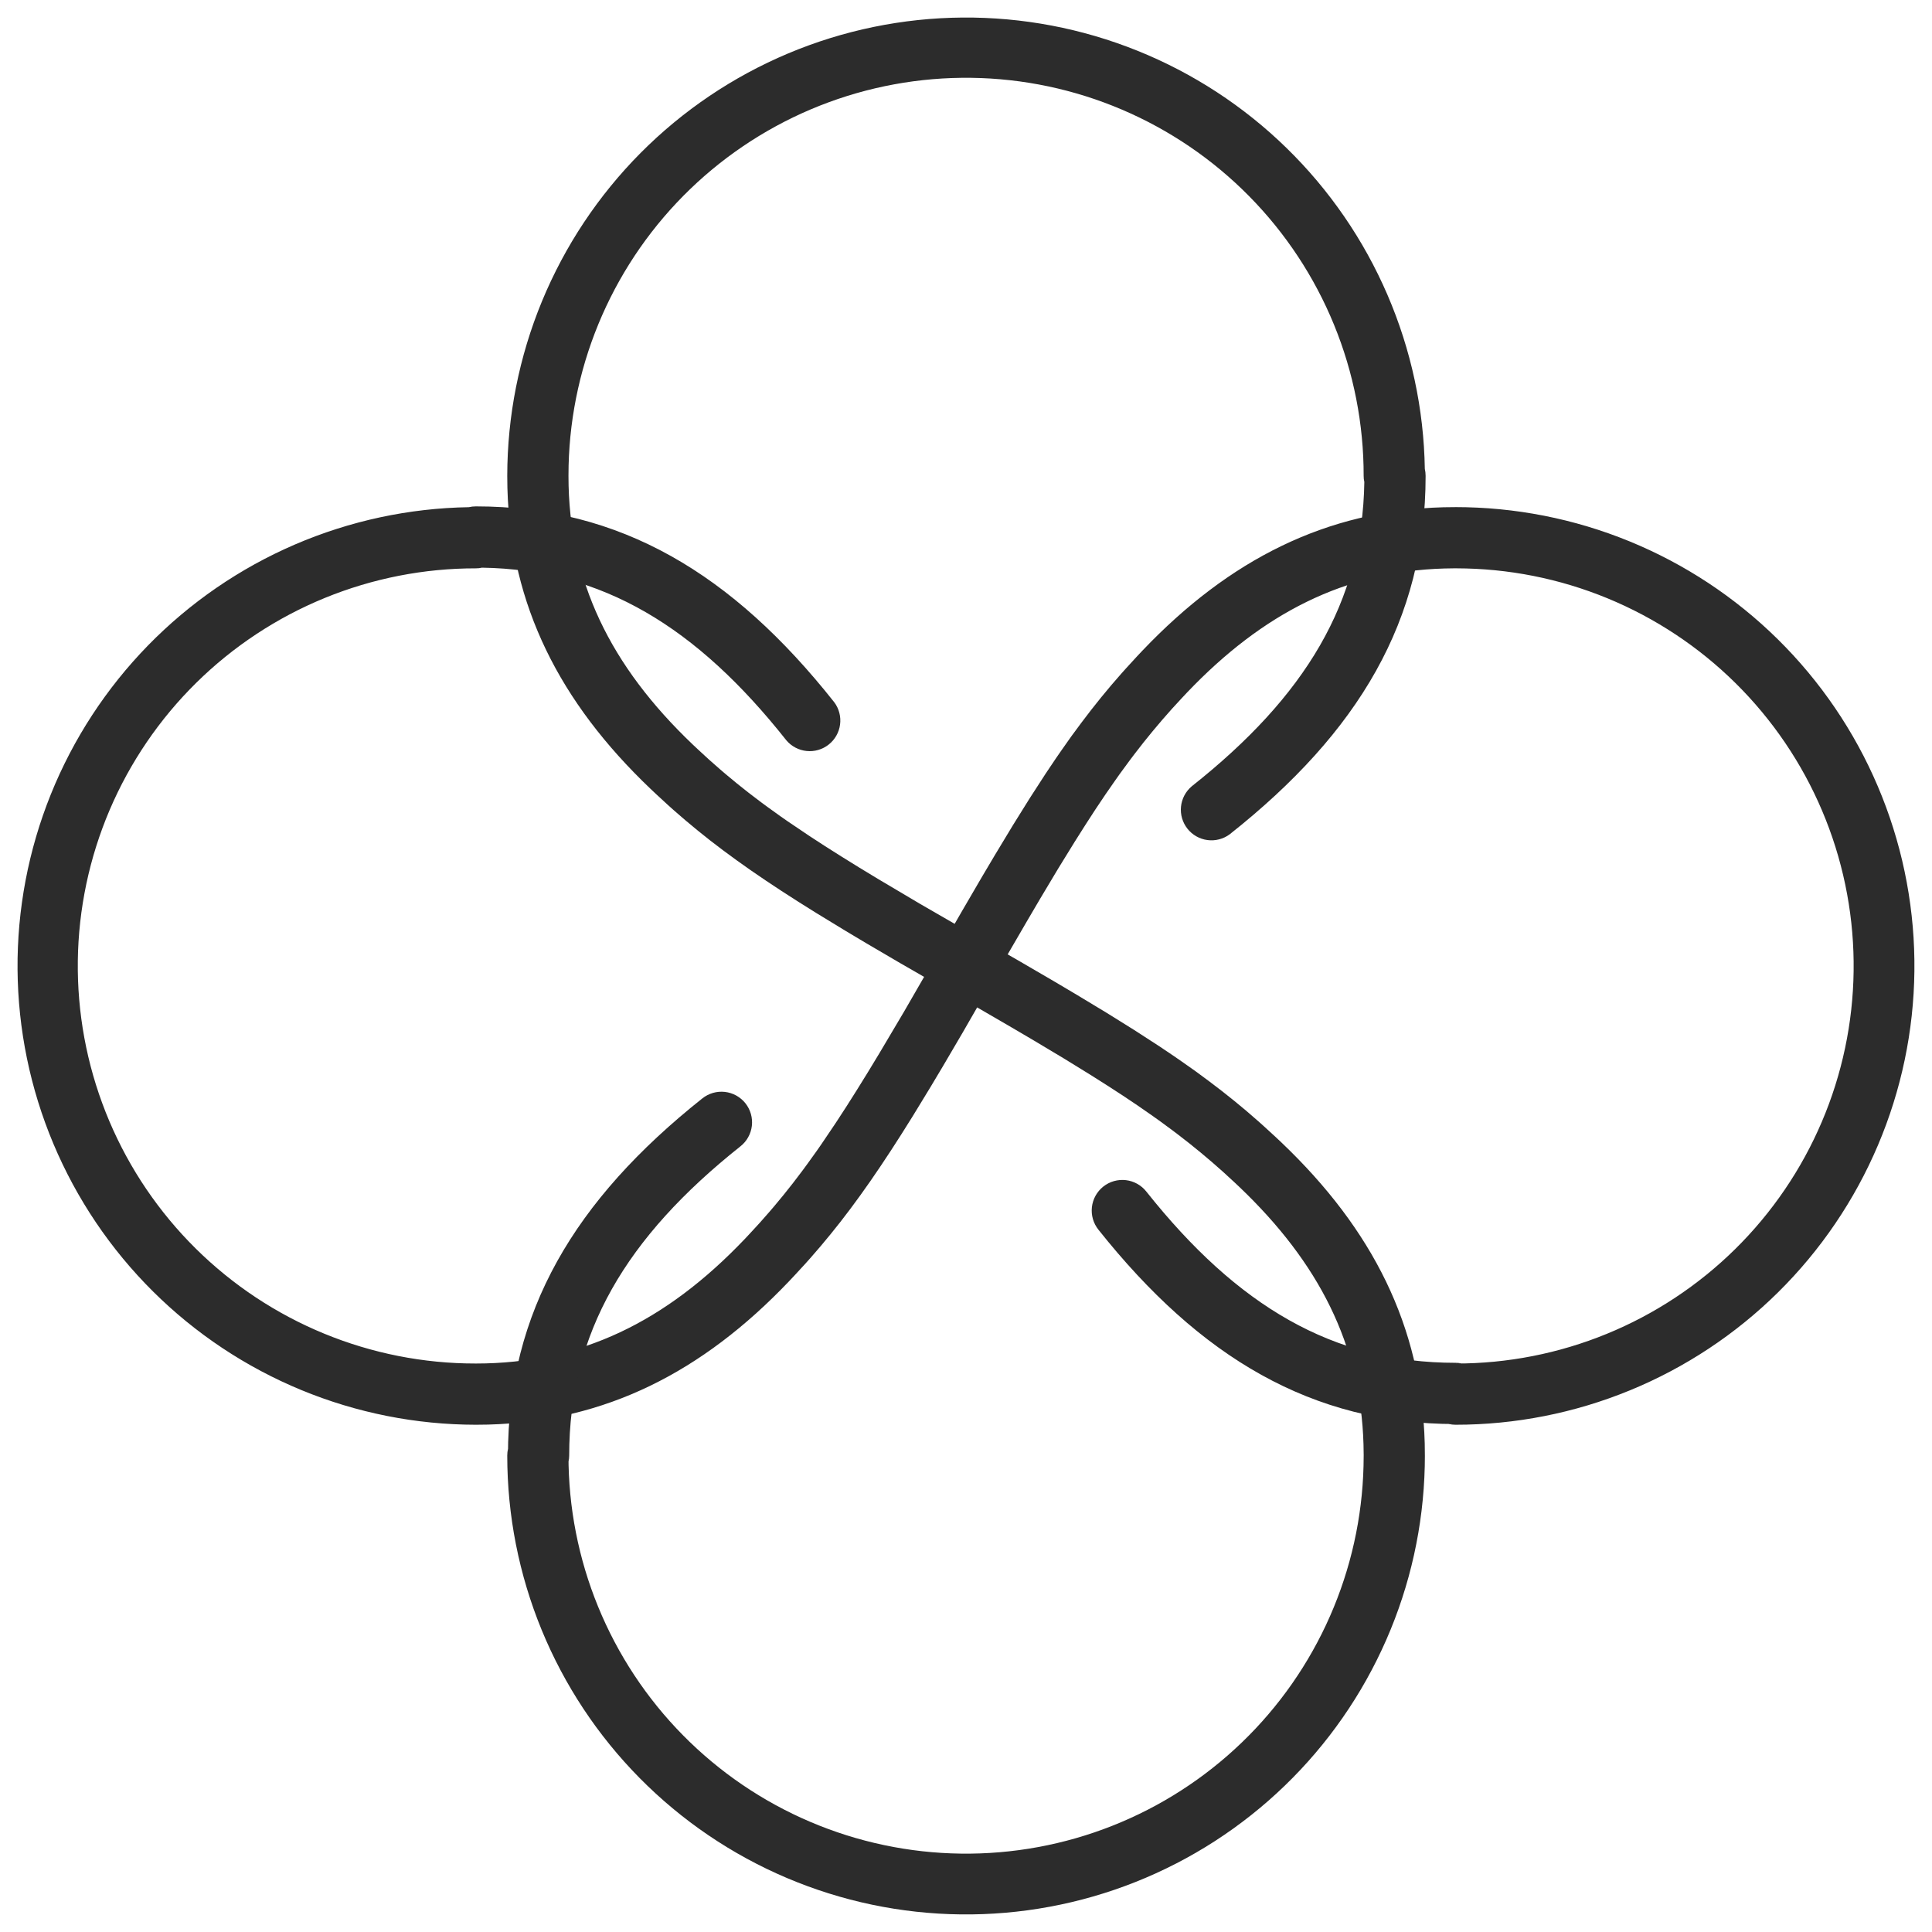
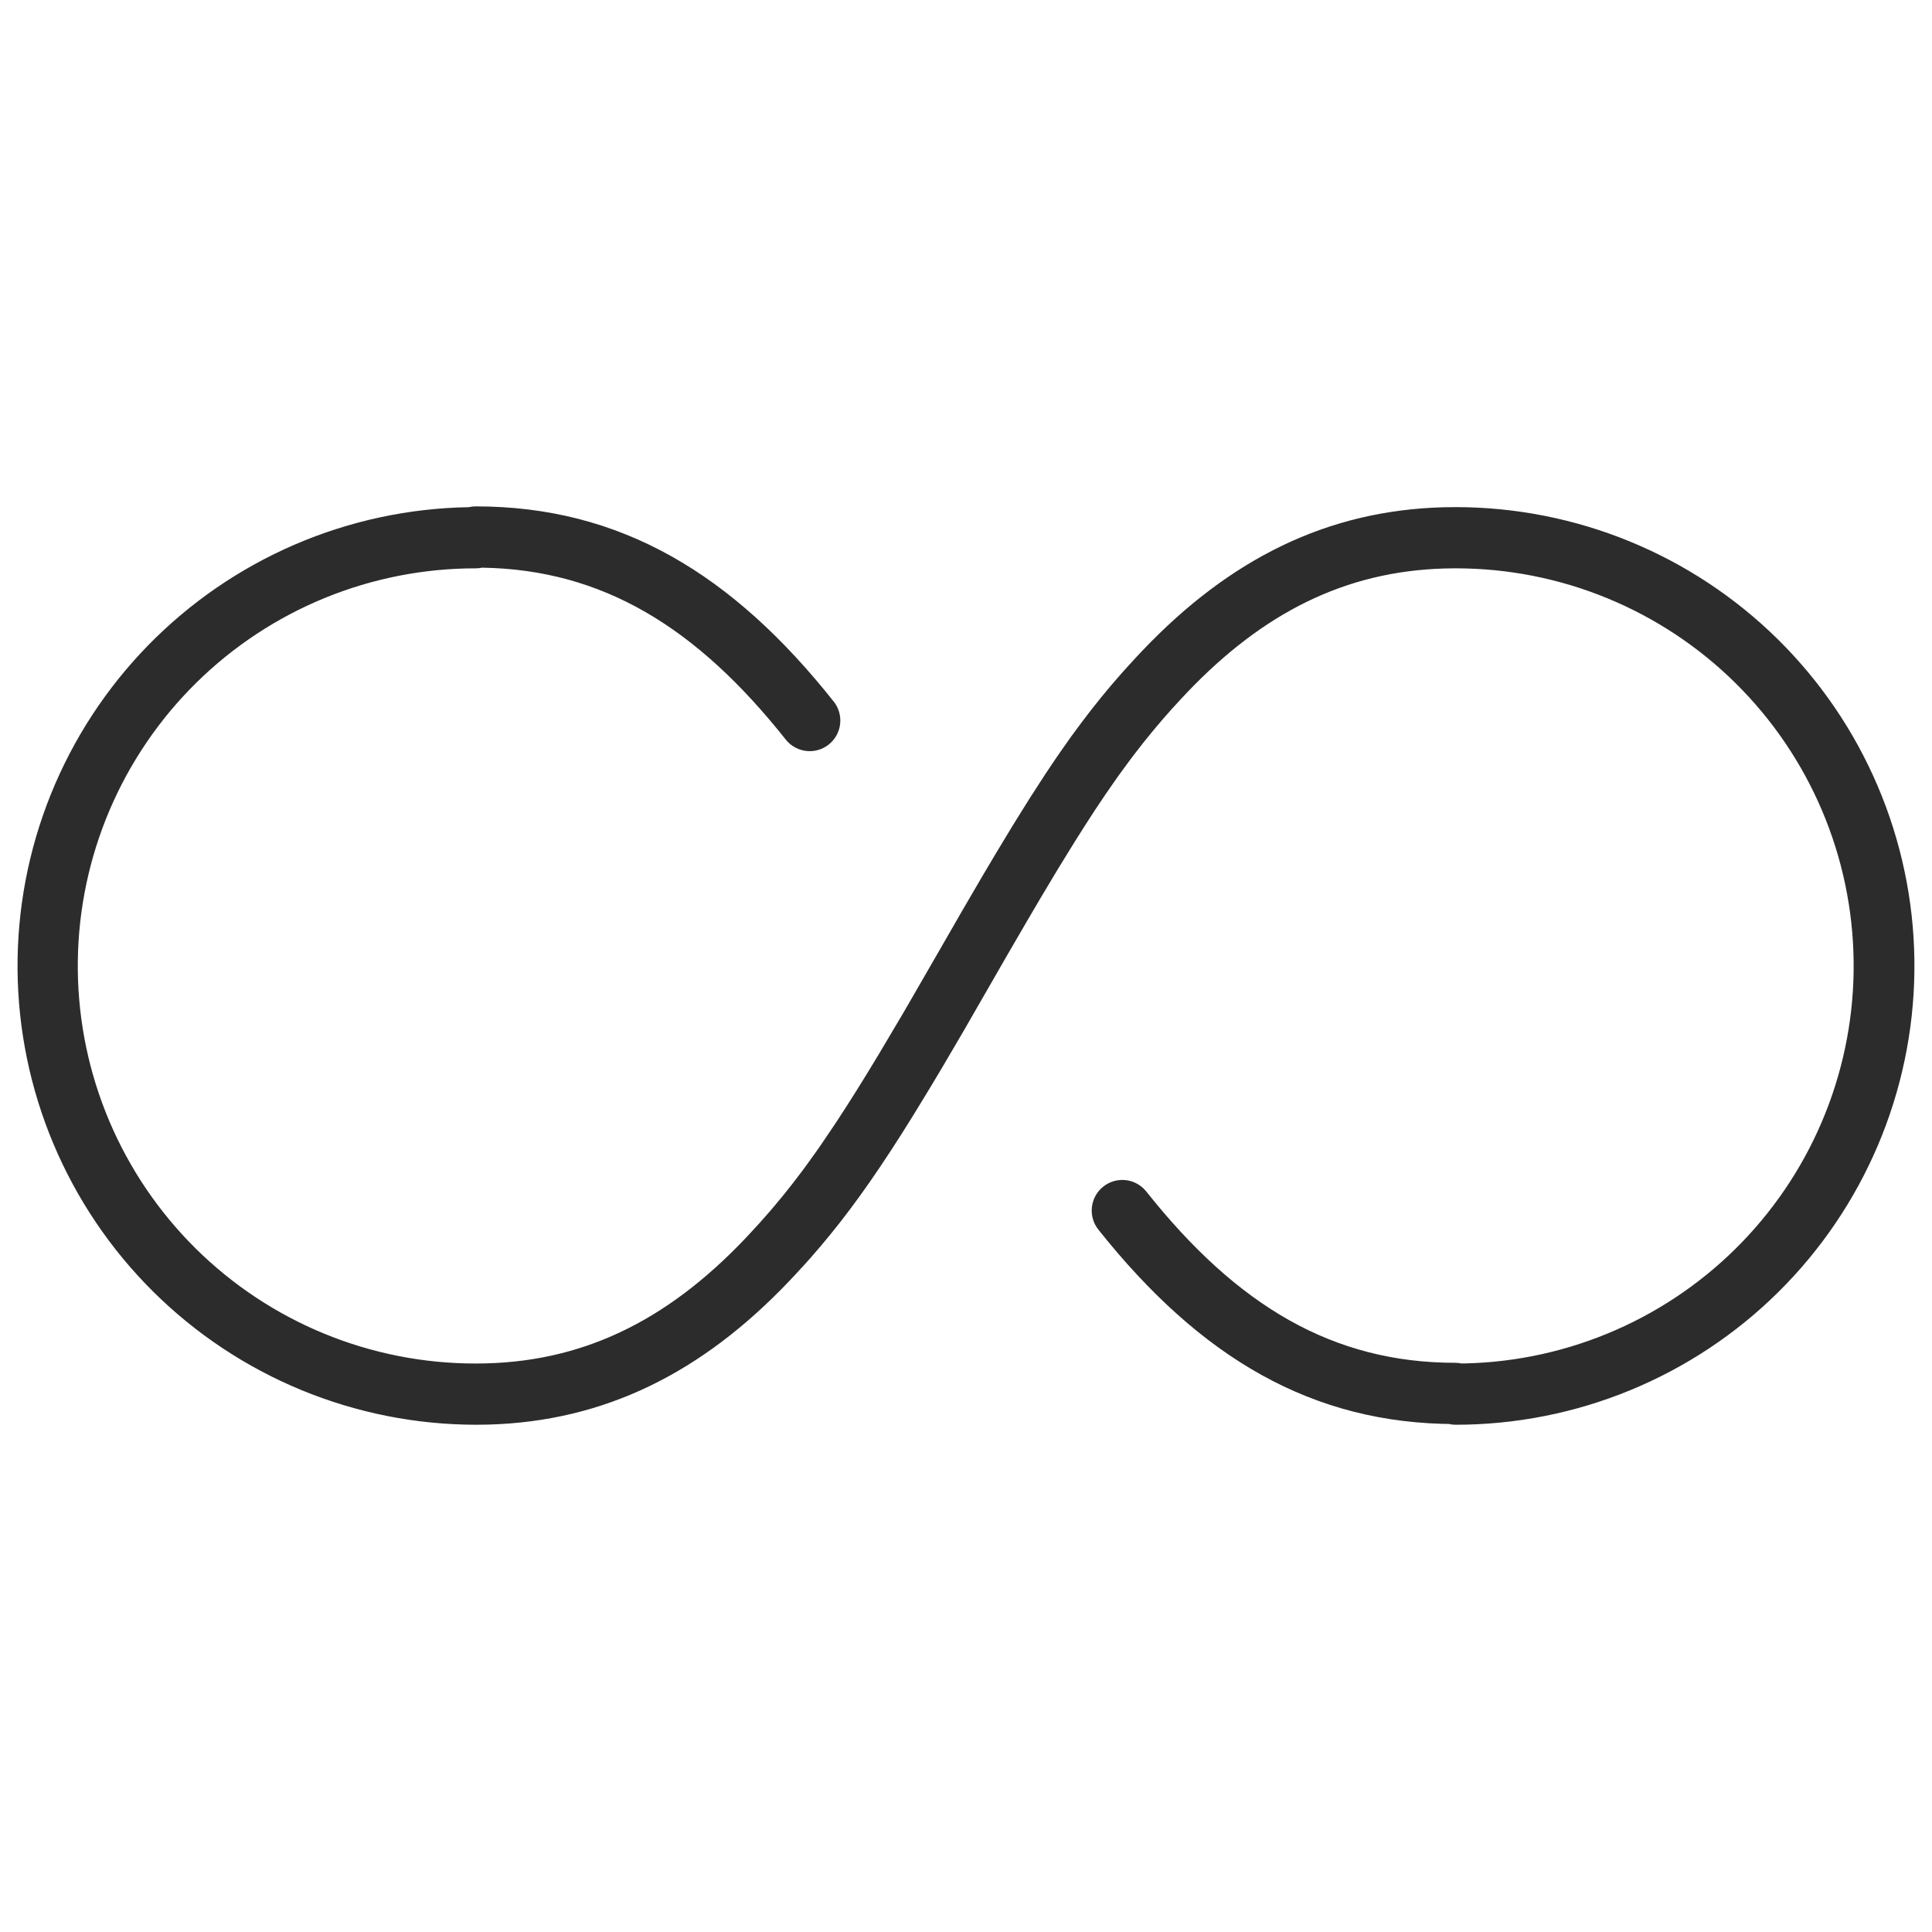
<svg xmlns="http://www.w3.org/2000/svg" version="1.0" preserveAspectRatio="xMidYMid meet" height="2048" viewBox="0 0 1536 1536" zoomAndPan="magnify" width="2048">
  <path fill-rule="nonzero" fill-opacity="1" d="M 378.352 402.59 C 492.98 402.59 582.25 455.891 663.293 558.352 C 663.758 558.977 664.195 559.625 664.598 560.297 C 665 560.965 665.371 561.652 665.707 562.359 C 666.043 563.062 666.348 563.781 666.613 564.516 C 666.883 565.25 667.113 565.996 667.309 566.754 C 667.508 567.508 667.664 568.273 667.789 569.047 C 667.91 569.816 667.996 570.594 668.043 571.371 C 668.09 572.152 668.098 572.934 668.07 573.715 C 668.043 574.496 667.98 575.273 667.875 576.047 C 667.773 576.824 667.633 577.59 667.457 578.352 C 667.281 579.113 667.07 579.863 666.82 580.605 C 666.57 581.348 666.285 582.074 665.969 582.785 C 665.648 583.5 665.297 584.195 664.91 584.875 C 664.523 585.555 664.105 586.215 663.656 586.855 C 663.207 587.492 662.727 588.109 662.219 588.703 C 661.711 589.297 661.176 589.863 660.609 590.402 C 660.047 590.945 659.461 591.457 658.848 591.941 C 658.234 592.43 657.598 592.883 656.941 593.305 C 656.285 593.73 655.609 594.121 654.914 594.48 C 654.219 594.836 653.512 595.16 652.785 595.453 C 652.059 595.742 651.32 595.996 650.57 596.215 C 649.82 596.434 649.062 596.617 648.293 596.762 C 647.527 596.91 646.754 597.016 645.977 597.09 C 645.195 597.16 644.418 597.195 643.637 597.191 C 642.855 597.188 642.074 597.145 641.297 597.066 C 640.52 596.988 639.75 596.871 638.98 596.719 C 638.215 596.566 637.457 596.375 636.711 596.152 C 635.961 595.926 635.227 595.664 634.504 595.367 C 633.781 595.07 633.074 594.738 632.383 594.375 C 631.691 594.008 631.02 593.609 630.367 593.18 C 629.715 592.75 629.082 592.293 628.477 591.801 C 627.867 591.312 627.285 590.793 626.727 590.246 C 626.168 589.699 625.637 589.125 625.133 588.527 C 553.727 498.309 478.793 452.773 383.168 451.312 C 381.586 451.688 379.977 451.867 378.352 451.848 C 373.215 451.844 368.086 451.961 362.957 452.203 C 357.828 452.449 352.707 452.816 347.598 453.309 C 342.484 453.801 337.391 454.418 332.309 455.16 C 327.227 455.902 322.168 456.766 317.129 457.754 C 312.09 458.742 307.082 459.852 302.094 461.082 C 297.109 462.312 292.16 463.668 287.242 465.141 C 282.324 466.613 277.441 468.203 272.602 469.914 C 267.762 471.625 262.965 473.453 258.211 475.398 C 253.461 477.344 248.758 479.402 244.105 481.578 C 239.457 483.75 234.859 486.035 230.32 488.434 C 225.777 490.832 221.301 493.34 216.883 495.957 C 212.465 498.57 208.113 501.293 203.828 504.121 C 199.543 506.949 195.328 509.879 191.184 512.914 C 187.043 515.949 182.977 519.078 178.984 522.312 C 174.996 525.543 171.086 528.871 167.258 532.293 C 163.434 535.715 159.691 539.227 156.031 542.832 C 152.375 546.438 148.809 550.129 145.332 553.906 C 141.855 557.684 138.473 561.543 135.184 565.488 C 131.895 569.43 128.707 573.453 125.613 577.551 C 122.52 581.648 119.531 585.82 116.641 590.066 C 113.75 594.309 110.965 598.621 108.289 603 C 105.609 607.383 103.035 611.824 100.574 616.328 C 98.113 620.836 95.762 625.398 93.52 630.016 C 91.277 634.637 89.152 639.309 87.141 644.031 C 85.125 648.754 83.23 653.523 81.449 658.34 C 79.668 663.156 78.008 668.012 76.465 672.91 C 74.922 677.809 73.496 682.738 72.195 687.707 C 70.891 692.672 69.707 697.668 68.648 702.691 C 67.59 707.715 66.652 712.762 65.836 717.832 C 65.023 722.898 64.332 727.988 63.766 733.09 C 63.199 738.191 62.758 743.305 62.441 748.43 C 62.125 753.555 61.934 758.684 61.867 763.82 C 61.801 768.953 61.859 774.086 62.039 779.219 C 62.223 784.348 62.531 789.473 62.965 794.59 C 63.398 799.703 63.953 804.809 64.637 809.895 C 65.316 814.984 66.121 820.055 67.051 825.105 C 67.98 830.152 69.031 835.18 70.203 840.176 C 71.375 845.176 72.672 850.141 74.086 855.078 C 75.5 860.012 77.035 864.91 78.691 869.773 C 80.344 874.633 82.117 879.449 84.004 884.227 C 85.895 889 87.898 893.727 90.016 898.402 C 92.137 903.078 94.367 907.703 96.711 912.27 C 99.055 916.836 101.512 921.348 104.074 925.793 C 106.637 930.242 109.309 934.625 112.086 938.945 C 114.863 943.262 117.746 947.512 120.73 951.688 C 123.715 955.867 126.801 959.969 129.984 963.996 C 133.168 968.023 136.449 971.973 139.824 975.84 C 143.203 979.707 146.672 983.492 150.234 987.188 C 153.793 990.887 157.445 994.496 161.18 998.02 C 164.918 1001.539 168.738 1004.965 172.645 1008.301 C 176.547 1011.637 180.531 1014.875 184.594 1018.016 C 188.652 1021.156 192.789 1024.195 197 1027.133 C 201.211 1030.074 205.488 1032.906 209.836 1035.637 C 214.188 1038.367 218.598 1040.992 223.074 1043.508 C 227.551 1046.023 232.086 1048.426 236.68 1050.723 C 241.27 1053.016 245.918 1055.199 250.617 1057.266 C 255.316 1059.332 260.062 1061.285 264.859 1063.121 C 269.652 1064.961 274.488 1066.68 279.367 1068.277 C 284.246 1069.879 289.16 1071.363 294.113 1072.723 C 299.062 1074.086 304.043 1075.324 309.055 1076.445 C 314.066 1077.562 319.102 1078.559 324.16 1079.434 C 329.219 1080.305 334.297 1081.055 339.395 1081.68 C 344.492 1082.309 349.598 1082.809 354.719 1083.188 C 359.84 1083.562 364.969 1083.816 370.102 1083.941 L 378.352 1084.039 C 461.586 1084.039 529.34 1050.867 591.961 985.207 L 595.977 980.922 L 603.887 972.332 L 611.578 963.594 L 615.375 959.164 L 622.895 950.086 L 630.34 940.715 L 637.789 930.934 L 641.512 925.871 L 649.055 915.383 L 652.879 909.906 L 664.582 892.551 L 672.688 880.094 L 681.086 866.828 L 689.848 852.688 L 698.996 837.598 L 718.758 804.258 L 746.723 755.801 L 764.465 724.965 L 780.77 697 L 790.945 679.844 L 805.305 656.066 L 818.762 634.477 L 831.516 614.766 L 839.715 602.57 C 841.078 600.574 842.395 598.629 843.758 596.73 L 851.715 585.438 C 854.367 581.785 856.996 578.211 859.625 574.73 L 867.484 564.434 L 875.371 554.527 L 883.352 544.914 L 891.508 535.52 L 895.645 530.898 L 904.113 521.672 L 908.445 517.074 C 977.32 444.84 1054.371 405.828 1147.512 403.297 L 1157.711 403.176 L 1165.691 403.27 C 1171.617 403.41 1177.535 403.691 1183.445 404.113 C 1189.355 404.539 1195.254 405.109 1201.137 405.82 C 1207.02 406.535 1212.883 407.391 1218.723 408.391 C 1224.566 409.387 1230.379 410.527 1236.164 411.809 C 1241.949 413.094 1247.699 414.516 1253.418 416.074 C 1259.133 417.637 1264.809 419.34 1270.441 421.176 C 1276.074 423.016 1281.66 424.992 1287.199 427.102 C 1292.738 429.215 1298.219 431.457 1303.648 433.836 C 1309.074 436.215 1314.441 438.723 1319.746 441.363 C 1325.055 444.004 1330.293 446.77 1335.461 449.664 C 1340.633 452.559 1345.73 455.578 1350.754 458.723 C 1355.777 461.867 1360.723 465.129 1365.586 468.516 C 1370.449 471.898 1375.23 475.402 1379.922 479.02 C 1384.617 482.637 1389.223 486.367 1393.734 490.207 C 1398.246 494.047 1402.66 498 1406.98 502.055 C 1411.301 506.113 1415.52 510.273 1419.637 514.535 C 1423.754 518.797 1427.762 523.156 1431.668 527.617 C 1435.57 532.074 1439.367 536.625 1443.047 541.266 C 1446.73 545.91 1450.297 550.641 1453.75 555.457 C 1457.203 560.273 1460.535 565.172 1463.75 570.152 C 1466.961 575.129 1470.051 580.184 1473.02 585.316 C 1475.984 590.445 1478.828 595.645 1481.539 600.91 C 1484.254 606.18 1486.836 611.512 1489.289 616.906 C 1491.746 622.301 1494.066 627.75 1496.254 633.258 C 1498.441 638.766 1500.496 644.324 1502.414 649.93 C 1504.328 655.539 1506.109 661.188 1507.75 666.883 C 1509.395 672.578 1510.895 678.309 1512.258 684.074 C 1513.621 689.844 1514.84 695.641 1515.922 701.465 C 1517 707.293 1517.938 713.141 1518.734 719.016 C 1519.527 724.887 1520.18 730.777 1520.688 736.68 C 1521.195 742.586 1521.559 748.496 1521.781 754.418 C 1522 760.34 1522.074 766.266 1522.004 772.191 C 1521.938 778.117 1521.723 784.039 1521.367 789.953 C 1521.008 795.867 1520.508 801.77 1519.863 807.66 C 1519.215 813.555 1518.43 819.426 1517.496 825.277 C 1516.566 831.129 1515.492 836.957 1514.277 842.758 C 1513.062 848.555 1511.703 854.324 1510.207 860.059 C 1508.711 865.793 1507.078 871.484 1505.301 877.141 C 1503.527 882.793 1501.617 888.402 1499.57 893.965 C 1497.523 899.523 1495.344 905.031 1493.027 910.488 C 1490.711 915.941 1488.262 921.336 1485.684 926.672 C 1483.105 932.008 1480.398 937.277 1477.562 942.48 C 1474.727 947.688 1471.766 952.816 1468.68 957.875 C 1465.594 962.938 1462.387 967.918 1459.059 972.82 C 1455.73 977.723 1452.285 982.543 1448.723 987.277 C 1445.16 992.012 1441.48 996.66 1437.691 1001.215 C 1433.902 1005.77 1430.004 1010.23 1425.996 1014.598 C 1421.988 1018.965 1417.879 1023.23 1413.664 1027.395 C 1409.449 1031.559 1405.137 1035.621 1400.723 1039.574 C 1396.309 1043.531 1391.801 1047.375 1387.203 1051.113 C 1382.602 1054.848 1377.914 1058.469 1373.137 1061.977 C 1368.359 1065.484 1363.5 1068.871 1358.559 1072.145 C 1353.617 1075.414 1348.598 1078.562 1343.5 1081.586 C 1338.406 1084.613 1333.238 1087.512 1328.004 1090.285 C 1322.766 1093.059 1317.465 1095.707 1312.098 1098.223 C 1306.734 1100.734 1301.309 1103.121 1295.828 1105.371 C 1290.348 1107.621 1284.812 1109.738 1279.227 1111.719 C 1273.641 1113.703 1268.012 1115.547 1262.336 1117.254 C 1256.664 1118.961 1250.949 1120.527 1245.199 1121.957 C 1239.445 1123.387 1233.664 1124.672 1227.852 1125.82 C 1222.035 1126.965 1216.195 1127.973 1210.336 1128.832 C 1204.473 1129.695 1198.59 1130.414 1192.691 1130.988 C 1186.793 1131.566 1180.887 1131.996 1174.965 1132.285 C 1169.047 1132.574 1163.125 1132.715 1157.199 1132.715 C 1155.324 1132.715 1153.5 1132.496 1151.773 1132.105 L 1157.199 1132.156 C 1043.055 1132.156 954.102 1079.293 873.301 977.66 C 872.801 977.035 872.332 976.391 871.895 975.719 C 871.457 975.051 871.055 974.359 870.688 973.652 C 870.316 972.941 869.984 972.215 869.688 971.473 C 869.391 970.73 869.129 969.977 868.906 969.207 C 868.684 968.441 868.5 967.664 868.355 966.875 C 868.207 966.09 868.102 965.301 868.031 964.504 C 867.965 963.707 867.934 962.906 867.945 962.109 C 867.957 961.309 868.004 960.512 868.094 959.715 C 868.184 958.922 868.312 958.133 868.477 957.352 C 868.645 956.57 868.848 955.797 869.094 955.035 C 869.336 954.273 869.613 953.523 869.93 952.789 C 870.246 952.055 870.598 951.34 870.988 950.641 C 871.375 949.941 871.793 949.262 872.25 948.602 C 872.703 947.945 873.188 947.309 873.707 946.699 C 874.223 946.09 874.766 945.508 875.34 944.949 C 875.914 944.395 876.516 943.867 877.141 943.367 C 877.77 942.871 878.418 942.406 879.09 941.973 C 879.762 941.539 880.453 941.141 881.164 940.773 C 881.875 940.41 882.605 940.078 883.348 939.785 C 884.09 939.492 884.848 939.234 885.617 939.016 C 886.387 938.797 887.164 938.617 887.953 938.477 C 888.738 938.332 889.531 938.23 890.328 938.164 C 891.125 938.102 891.922 938.078 892.723 938.09 C 893.523 938.105 894.32 938.16 895.113 938.254 C 895.906 938.348 896.695 938.477 897.477 938.648 C 898.258 938.82 899.027 939.027 899.789 939.273 C 900.551 939.523 901.297 939.805 902.031 940.125 C 902.762 940.445 903.477 940.801 904.176 941.191 C 904.871 941.582 905.551 942.008 906.207 942.465 C 906.859 942.922 907.492 943.41 908.102 943.93 C 908.707 944.449 909.289 945 909.844 945.574 C 910.395 946.152 910.922 946.758 911.414 947.387 C 983.695 1038.336 1059.703 1083.48 1157.199 1083.48 C 1158.805 1083.48 1160.387 1083.625 1161.922 1083.941 L 1157.199 1084.039 C 1162.332 1084.047 1167.465 1083.93 1172.594 1083.684 C 1177.723 1083.441 1182.844 1083.074 1187.953 1082.582 C 1193.062 1082.09 1198.16 1081.473 1203.238 1080.73 C 1208.32 1079.988 1213.379 1079.125 1218.418 1078.137 C 1223.457 1077.148 1228.469 1076.039 1233.453 1074.809 C 1238.438 1073.578 1243.391 1072.223 1248.309 1070.75 C 1253.227 1069.277 1258.105 1067.684 1262.949 1065.977 C 1267.789 1064.262 1272.586 1062.438 1277.336 1060.492 C 1282.09 1058.547 1286.793 1056.488 1291.441 1054.312 C 1296.094 1052.141 1300.691 1049.855 1305.23 1047.457 C 1309.77 1045.059 1314.25 1042.551 1318.668 1039.934 C 1323.086 1037.32 1327.438 1034.598 1331.723 1031.77 C 1336.008 1028.941 1340.223 1026.012 1344.367 1022.977 C 1348.508 1019.941 1352.574 1016.809 1356.566 1013.578 C 1360.555 1010.348 1364.465 1007.02 1368.293 1003.598 C 1372.121 1000.176 1375.863 996.664 1379.52 993.059 C 1383.176 989.453 1386.742 985.762 1390.219 981.984 C 1393.695 978.207 1397.078 974.348 1400.367 970.402 C 1403.656 966.461 1406.844 962.438 1409.938 958.34 C 1413.031 954.242 1416.023 950.07 1418.91 945.824 C 1421.801 941.582 1424.586 937.27 1427.266 932.891 C 1429.945 928.508 1432.516 924.066 1434.977 919.562 C 1437.441 915.055 1439.793 910.492 1442.031 905.875 C 1444.273 901.254 1446.398 896.582 1448.414 891.859 C 1450.426 887.137 1452.32 882.363 1454.102 877.551 C 1455.883 872.734 1457.543 867.875 1459.09 862.98 C 1460.633 858.082 1462.055 853.152 1463.359 848.184 C 1464.66 843.219 1465.844 838.223 1466.902 833.199 C 1467.965 828.176 1468.902 823.129 1469.715 818.059 C 1470.527 812.988 1471.219 807.902 1471.785 802.801 C 1472.352 797.695 1472.793 792.582 1473.109 787.457 C 1473.426 782.332 1473.617 777.203 1473.684 772.07 C 1473.754 766.938 1473.695 761.805 1473.512 756.672 C 1473.328 751.543 1473.02 746.418 1472.586 741.301 C 1472.156 736.184 1471.598 731.082 1470.918 725.992 C 1470.234 720.902 1469.43 715.836 1468.5 710.785 C 1467.574 705.734 1466.523 700.711 1465.348 695.711 C 1464.176 690.715 1462.883 685.746 1461.465 680.812 C 1460.051 675.875 1458.516 670.977 1456.863 666.117 C 1455.207 661.254 1453.438 656.438 1451.547 651.664 C 1449.66 646.891 1447.656 642.164 1445.535 637.488 C 1443.418 632.809 1441.184 628.188 1438.84 623.621 C 1436.496 619.051 1434.043 614.543 1431.477 610.094 C 1428.914 605.645 1426.242 601.262 1423.465 596.945 C 1420.688 592.625 1417.805 588.379 1414.82 584.199 C 1411.836 580.023 1408.754 575.918 1405.566 571.891 C 1402.383 567.863 1399.102 563.918 1395.727 560.051 C 1392.348 556.18 1388.879 552.398 1385.316 548.699 C 1381.758 545 1378.109 541.391 1374.371 537.871 C 1370.633 534.348 1366.812 530.922 1362.91 527.586 C 1359.004 524.254 1355.02 521.016 1350.957 517.875 C 1346.898 514.734 1342.762 511.695 1338.551 508.754 C 1334.34 505.816 1330.062 502.98 1325.711 500.25 C 1321.363 497.52 1316.953 494.898 1312.477 492.383 C 1308 489.867 1303.465 487.461 1298.871 485.168 C 1294.277 482.871 1289.633 480.691 1284.934 478.625 C 1280.234 476.555 1275.484 474.602 1270.691 472.766 C 1265.898 470.93 1261.059 469.211 1256.18 467.609 C 1251.305 466.008 1246.387 464.527 1241.438 463.164 C 1236.488 461.805 1231.508 460.562 1226.496 459.445 C 1221.484 458.324 1216.449 457.328 1211.391 456.457 C 1206.328 455.582 1201.25 454.832 1196.156 454.207 C 1191.059 453.582 1185.949 453.078 1180.828 452.703 C 1175.711 452.324 1170.582 452.074 1165.449 451.945 L 1156.859 451.824 L 1148.34 451.969 C 1069.172 454.258 1004.02 487.355 943.66 550.66 L 939.645 554.941 L 931.734 563.535 L 924.047 572.27 L 916.5 581.203 L 909.031 590.402 L 901.582 599.992 C 900.332 601.633 899.094 603.277 897.859 604.934 L 890.363 615.152 L 886.59 620.484 L 878.898 631.559 L 871.039 643.289 L 862.957 655.75 L 854.562 669.012 L 841.273 690.574 L 827.035 714.379 L 816.914 731.609 L 800.605 759.668 L 765.609 820.488 L 749.742 847.551 L 739.812 864.176 L 725.77 887.199 L 716.887 901.363 L 708.316 914.699 L 699.996 927.258 L 691.891 939.133 L 683.906 950.402 L 676.023 961.137 L 668.16 971.43 L 660.25 981.336 L 652.27 990.949 L 644.141 1000.344 L 640.004 1004.969 L 631.508 1014.191 L 627.176 1018.793 C 558.301 1091.051 481.199 1130.062 388.035 1132.594 L 378.352 1132.715 C 372.414 1132.711 366.48 1132.559 360.551 1132.262 C 354.621 1131.969 348.703 1131.527 342.793 1130.941 C 336.887 1130.359 330.996 1129.629 325.125 1128.758 C 319.25 1127.887 313.402 1126.871 307.582 1125.715 C 301.758 1124.555 295.969 1123.258 290.207 1121.816 C 284.449 1120.375 278.727 1118.797 273.043 1117.078 C 267.363 1115.355 261.727 1113.5 256.133 1111.504 C 250.543 1109.508 245.004 1107.379 239.516 1105.113 C 234.027 1102.848 228.598 1100.449 223.227 1097.922 C 217.855 1095.391 212.551 1092.73 207.312 1089.941 C 202.07 1087.148 196.902 1084.234 191.801 1081.191 C 186.703 1078.148 181.684 1074.984 176.738 1071.699 C 171.797 1068.41 166.934 1065.004 162.156 1061.48 C 157.379 1057.957 152.691 1054.316 148.09 1050.562 C 143.492 1046.812 138.988 1042.949 134.574 1038.973 C 130.164 1035 125.852 1030.922 121.641 1026.738 C 117.43 1022.555 113.32 1018.27 109.316 1013.887 C 105.316 1009.5 101.422 1005.023 97.637 1000.449 C 93.855 995.871 90.184 991.207 86.629 986.453 C 83.07 981.699 79.633 976.863 76.312 971.941 C 72.992 967.02 69.793 962.02 66.719 956.941 C 63.641 951.863 60.691 946.715 57.867 941.492 C 55.043 936.27 52.348 930.984 49.781 925.629 C 47.215 920.277 44.781 914.863 42.477 909.391 C 40.176 903.918 38.008 898.395 35.977 892.816 C 33.945 887.238 32.047 881.613 30.289 875.941 C 28.531 870.273 26.914 864.562 25.438 858.812 C 23.957 853.062 22.621 847.281 21.422 841.465 C 20.227 835.648 19.172 829.809 18.262 823.941 C 17.348 818.074 16.582 812.191 15.957 806.285 C 15.332 800.383 14.855 794.469 14.52 788.539 C 14.184 782.613 13.992 776.68 13.949 770.742 C 13.902 764.809 14 758.871 14.246 752.941 C 14.488 747.008 14.879 741.086 15.41 735.172 C 15.945 729.262 16.621 723.363 17.445 717.484 C 18.266 711.605 19.23 705.75 20.336 699.918 C 21.445 694.082 22.691 688.281 24.082 682.508 C 25.473 676.738 27.004 671.004 28.676 665.305 C 30.344 659.609 32.152 653.957 34.102 648.348 C 36.047 642.738 38.129 637.184 40.348 631.676 C 42.566 626.168 44.914 620.719 47.398 615.324 C 49.883 609.934 52.496 604.605 55.242 599.34 C 57.984 594.074 60.855 588.883 63.855 583.758 C 66.852 578.633 69.973 573.586 73.219 568.613 C 76.461 563.641 79.824 558.75 83.309 553.941 C 86.793 549.137 90.391 544.414 94.102 539.781 C 97.816 535.152 101.641 530.613 105.574 526.168 C 109.512 521.723 113.551 517.375 117.699 513.125 C 121.848 508.879 126.094 504.734 130.445 500.695 C 134.793 496.652 139.238 492.723 143.781 488.898 C 148.324 485.074 152.957 481.363 157.68 477.766 C 162.402 474.168 167.211 470.688 172.102 467.324 C 176.996 463.965 181.965 460.723 187.02 457.602 C 192.07 454.48 197.191 451.488 202.391 448.617 C 207.586 445.75 212.852 443.008 218.184 440.395 C 223.512 437.781 228.906 435.301 234.355 432.953 C 239.809 430.602 245.316 428.387 250.875 426.305 C 256.438 424.227 262.043 422.281 267.699 420.477 C 273.355 418.668 279.051 417 284.789 415.473 C 290.523 413.945 296.293 412.555 302.098 411.309 C 307.902 410.062 313.734 408.957 319.594 407.996 C 325.453 407.035 331.328 406.215 337.227 405.539 C 343.125 404.863 349.039 404.336 354.961 403.949 C 360.887 403.562 366.816 403.32 372.754 403.223 C 374.555 402.809 376.402 402.59 378.352 402.59 Z M 378.352 402.59" fill="#2c2c2c" />
-   <path fill-rule="nonzero" fill-opacity="1" d="M 1133.406 378.352 C 1133.406 492.98 1080.109 582.25 977.648 663.293 C 977.02 663.758 976.371 664.195 975.703 664.598 C 975.031 665 974.344 665.371 973.641 665.707 C 972.934 666.043 972.215 666.348 971.48 666.613 C 970.746 666.883 970 667.113 969.246 667.309 C 968.488 667.508 967.723 667.664 966.953 667.789 C 966.18 667.91 965.406 667.996 964.625 668.043 C 963.844 668.09 963.062 668.098 962.285 668.07 C 961.504 668.043 960.723 667.98 959.949 667.875 C 959.176 667.773 958.406 667.633 957.645 667.457 C 956.883 667.281 956.133 667.07 955.395 666.82 C 954.652 666.57 953.926 666.285 953.211 665.969 C 952.496 665.648 951.801 665.297 951.121 664.91 C 950.441 664.523 949.781 664.105 949.145 663.656 C 948.504 663.207 947.887 662.727 947.297 662.219 C 946.703 661.711 946.137 661.176 945.594 660.609 C 945.051 660.047 944.539 659.461 944.055 658.848 C 943.57 658.234 943.117 657.598 942.691 656.941 C 942.27 656.285 941.879 655.609 941.52 654.914 C 941.16 654.219 940.836 653.512 940.547 652.785 C 940.254 652.059 940 651.32 939.781 650.57 C 939.562 649.82 939.379 649.062 939.234 648.293 C 939.09 647.527 938.98 646.754 938.91 645.977 C 938.836 645.195 938.805 644.418 938.809 643.637 C 938.812 642.855 938.852 642.074 938.93 641.297 C 939.008 640.52 939.125 639.75 939.277 638.98 C 939.43 638.215 939.621 637.457 939.848 636.711 C 940.074 635.961 940.336 635.227 940.633 634.504 C 940.93 633.781 941.258 633.074 941.625 632.383 C 941.988 631.691 942.387 631.02 942.816 630.367 C 943.246 629.715 943.707 629.082 944.195 628.477 C 944.688 627.867 945.207 627.285 945.754 626.727 C 946.297 626.168 946.871 625.637 947.469 625.133 C 1037.688 553.727 1083.223 478.793 1084.684 383.168 C 1084.309 381.586 1084.133 379.977 1084.148 378.352 C 1084.156 373.215 1084.035 368.086 1083.793 362.957 C 1083.551 357.828 1083.184 352.707 1082.688 347.598 C 1082.195 342.484 1081.578 337.391 1080.84 332.309 C 1080.098 327.227 1079.234 322.168 1078.246 317.129 C 1077.258 312.09 1076.148 307.078 1074.914 302.094 C 1073.684 297.109 1072.332 292.16 1070.859 287.242 C 1069.387 282.324 1067.793 277.441 1066.082 272.602 C 1064.371 267.762 1062.543 262.965 1060.598 258.211 C 1058.652 253.461 1056.594 248.758 1054.422 244.105 C 1052.246 239.457 1049.961 234.859 1047.562 230.32 C 1045.164 225.777 1042.66 221.301 1040.043 216.883 C 1037.426 212.465 1034.703 208.113 1031.875 203.828 C 1029.047 199.543 1026.117 195.328 1023.082 191.184 C 1020.051 187.043 1016.918 182.977 1013.688 178.984 C 1010.453 174.996 1007.129 171.086 1003.707 167.258 C 1000.285 163.43 996.77 159.691 993.164 156.031 C 989.562 152.375 985.871 148.809 982.094 145.332 C 978.312 141.855 974.453 138.473 970.512 135.184 C 966.566 131.895 962.547 128.707 958.449 125.613 C 954.348 122.52 950.176 119.531 945.934 116.641 C 941.688 113.75 937.375 110.965 932.996 108.289 C 928.617 105.609 924.176 103.035 919.668 100.574 C 915.164 98.113 910.602 95.762 905.98 93.52 C 901.359 91.277 896.688 89.152 891.965 87.141 C 887.242 85.125 882.473 83.23 877.656 81.449 C 872.84 79.668 867.984 78.008 863.086 76.465 C 858.191 74.922 853.258 73.496 848.293 72.195 C 843.328 70.891 838.332 69.707 833.309 68.648 C 828.285 67.59 823.238 66.652 818.168 65.836 C 813.098 65.023 808.012 64.332 802.91 63.766 C 797.805 63.199 792.691 62.758 787.566 62.441 C 782.441 62.125 777.312 61.934 772.18 61.867 C 767.043 61.801 761.91 61.859 756.781 62.039 C 751.648 62.223 746.527 62.531 741.41 62.965 C 736.293 63.398 731.191 63.953 726.102 64.637 C 721.012 65.316 715.941 66.121 710.895 67.051 C 705.844 67.98 700.82 69.031 695.82 70.203 C 690.82 71.375 685.855 72.672 680.918 74.086 C 675.984 75.5 671.086 77.035 666.227 78.691 C 661.363 80.344 656.547 82.117 651.773 84.004 C 646.996 85.895 642.273 87.898 637.594 90.016 C 632.918 92.137 628.297 94.367 623.727 96.711 C 619.16 99.055 614.652 101.512 610.203 104.074 C 605.754 106.637 601.371 109.309 597.055 112.086 C 592.734 114.863 588.488 117.746 584.309 120.73 C 580.133 123.715 576.027 126.801 572 129.984 C 567.973 133.168 564.027 136.449 560.16 139.824 C 556.289 143.203 552.508 146.672 548.809 150.234 C 545.109 153.793 541.5 157.445 537.98 161.18 C 534.457 164.918 531.031 168.738 527.695 172.645 C 524.363 176.547 521.125 180.531 517.984 184.594 C 514.844 188.652 511.805 192.789 508.863 197 C 505.926 201.211 503.09 205.488 500.359 209.836 C 497.629 214.188 495.008 218.598 492.492 223.074 C 489.977 227.551 487.57 232.086 485.277 236.68 C 482.98 241.27 480.801 245.918 478.73 250.617 C 476.664 255.316 474.711 260.062 472.875 264.859 C 471.039 269.652 469.32 274.488 467.719 279.367 C 466.117 284.246 464.637 289.16 463.273 294.113 C 461.914 299.062 460.672 304.043 459.555 309.055 C 458.434 314.066 457.438 319.102 456.566 324.16 C 455.691 329.219 454.941 334.297 454.316 339.395 C 453.691 344.492 453.188 349.598 452.812 354.719 C 452.434 359.84 452.184 364.965 452.055 370.102 L 451.957 378.352 C 451.957 461.586 485.129 529.34 550.793 591.961 L 555.074 595.977 L 563.668 603.887 L 572.402 611.578 L 576.832 615.371 L 585.91 622.895 L 595.281 630.34 L 605.066 637.789 L 610.125 641.512 L 620.617 649.055 L 626.094 652.879 L 643.445 664.582 L 655.906 672.688 L 669.168 681.086 L 683.309 689.848 L 698.398 698.996 L 731.742 718.758 L 780.199 746.723 L 811.031 764.465 L 838.996 780.77 L 856.156 790.945 L 879.934 805.305 L 901.52 818.762 L 921.234 831.516 L 933.426 839.715 C 935.422 841.078 937.371 842.395 939.266 843.758 L 950.559 851.715 C 954.211 854.367 957.789 856.996 961.27 859.625 L 971.562 867.484 L 981.469 875.371 L 991.082 883.352 L 1000.477 891.508 L 1005.102 895.645 L 1014.324 904.113 L 1018.926 908.445 C 1091.156 977.32 1130.172 1054.371 1132.703 1147.512 L 1132.824 1157.711 L 1132.727 1165.691 C 1132.59 1171.617 1132.309 1177.535 1131.883 1183.445 C 1131.457 1189.355 1130.887 1195.254 1130.176 1201.137 C 1129.461 1207.02 1128.605 1212.883 1127.609 1218.723 C 1126.609 1224.566 1125.469 1230.379 1124.188 1236.164 C 1122.906 1241.949 1121.484 1247.699 1119.922 1253.418 C 1118.359 1259.133 1116.66 1264.809 1114.82 1270.441 C 1112.98 1276.074 1111.008 1281.66 1108.895 1287.199 C 1106.785 1292.738 1104.539 1298.219 1102.16 1303.648 C 1099.785 1309.074 1097.273 1314.441 1094.633 1319.746 C 1091.996 1325.055 1089.227 1330.293 1086.332 1335.461 C 1083.438 1340.633 1080.418 1345.73 1077.273 1350.754 C 1074.129 1355.777 1070.867 1360.723 1067.48 1365.586 C 1064.098 1370.449 1060.598 1375.23 1056.98 1379.922 C 1053.363 1384.617 1049.633 1389.223 1045.789 1393.734 C 1041.949 1398.246 1038 1402.66 1033.941 1406.98 C 1029.887 1411.301 1025.727 1415.52 1021.465 1419.637 C 1017.199 1423.754 1012.84 1427.762 1008.383 1431.668 C 1003.926 1435.57 999.375 1439.367 994.73 1443.047 C 990.086 1446.73 985.359 1450.297 980.539 1453.75 C 975.723 1457.203 970.824 1460.535 965.848 1463.75 C 960.867 1466.961 955.812 1470.051 950.684 1473.02 C 945.555 1475.984 940.355 1478.828 935.086 1481.539 C 929.816 1484.254 924.484 1486.836 919.094 1489.289 C 913.699 1491.746 908.246 1494.066 902.738 1496.254 C 897.23 1498.441 891.676 1500.496 886.066 1502.414 C 880.461 1504.328 874.809 1506.109 869.117 1507.75 C 863.422 1509.395 857.691 1510.895 851.922 1512.258 C 846.156 1513.621 840.359 1514.84 834.531 1515.922 C 828.703 1517 822.855 1517.938 816.984 1518.734 C 811.109 1519.527 805.223 1520.18 799.316 1520.688 C 793.414 1521.195 787.5 1521.559 781.578 1521.781 C 775.656 1522 769.73 1522.074 763.805 1522.004 C 757.879 1521.938 751.961 1521.723 746.043 1521.367 C 740.129 1521.008 734.227 1520.508 728.336 1519.859 C 722.445 1519.215 716.574 1518.43 710.719 1517.496 C 704.867 1516.566 699.043 1515.492 693.242 1514.277 C 687.441 1513.062 681.676 1511.703 675.941 1510.207 C 670.207 1508.711 664.512 1507.078 658.859 1505.301 C 653.203 1503.527 647.598 1501.617 642.035 1499.57 C 636.473 1497.523 630.965 1495.34 625.512 1493.027 C 620.055 1490.711 614.66 1488.262 609.324 1485.684 C 603.988 1483.105 598.719 1480.398 593.516 1477.562 C 588.312 1474.727 583.18 1471.766 578.121 1468.68 C 573.062 1465.594 568.082 1462.387 563.176 1459.059 C 558.273 1455.73 553.453 1452.285 548.719 1448.723 C 543.984 1445.16 539.34 1441.48 534.785 1437.691 C 530.227 1433.902 525.766 1430.004 521.398 1425.996 C 517.035 1421.988 512.77 1417.879 508.602 1413.664 C 504.438 1409.449 500.379 1405.137 496.422 1400.723 C 492.465 1396.309 488.621 1391.801 484.887 1387.203 C 481.148 1382.602 477.527 1377.914 474.02 1373.137 C 470.512 1368.359 467.125 1363.5 463.855 1358.559 C 460.586 1353.617 457.438 1348.598 454.41 1343.5 C 451.387 1338.406 448.484 1333.238 445.711 1328.004 C 442.938 1322.766 440.293 1317.465 437.777 1312.098 C 435.262 1306.734 432.879 1301.309 430.625 1295.828 C 428.375 1290.344 426.258 1284.812 424.277 1279.227 C 422.297 1273.641 420.453 1268.012 418.746 1262.336 C 417.039 1256.664 415.469 1250.949 414.043 1245.199 C 412.613 1239.445 411.324 1233.664 410.18 1227.852 C 409.031 1222.035 408.027 1216.195 407.164 1210.336 C 406.301 1204.473 405.582 1198.59 405.008 1192.691 C 404.434 1186.793 404 1180.887 403.711 1174.965 C 403.426 1169.047 403.281 1163.125 403.281 1157.199 C 403.281 1155.324 403.5 1153.5 403.891 1151.773 L 403.844 1157.199 C 403.844 1043.055 456.703 954.102 558.336 873.301 C 558.961 872.801 559.605 872.332 560.277 871.895 C 560.945 871.457 561.637 871.055 562.348 870.688 C 563.055 870.316 563.781 869.984 564.523 869.688 C 565.266 869.391 566.023 869.129 566.789 868.906 C 567.559 868.684 568.336 868.5 569.121 868.355 C 569.906 868.207 570.699 868.102 571.496 868.031 C 572.293 867.965 573.09 867.934 573.891 867.945 C 574.691 867.957 575.488 868.004 576.281 868.094 C 577.074 868.184 577.863 868.312 578.648 868.477 C 579.43 868.645 580.199 868.848 580.961 869.094 C 581.723 869.336 582.473 869.613 583.207 869.93 C 583.941 870.246 584.66 870.598 585.359 870.988 C 586.059 871.375 586.738 871.793 587.395 872.25 C 588.055 872.703 588.688 873.188 589.297 873.707 C 589.906 874.223 590.492 874.766 591.047 875.34 C 591.605 875.914 592.133 876.516 592.629 877.141 C 593.125 877.77 593.594 878.418 594.027 879.09 C 594.461 879.762 594.859 880.453 595.223 881.164 C 595.59 881.875 595.918 882.605 596.211 883.348 C 596.504 884.09 596.762 884.848 596.98 885.617 C 597.199 886.387 597.379 887.164 597.523 887.953 C 597.664 888.738 597.77 889.531 597.832 890.328 C 597.895 891.125 597.922 891.922 597.906 892.723 C 597.891 893.523 597.84 894.32 597.746 895.113 C 597.652 895.906 597.52 896.695 597.348 897.477 C 597.18 898.258 596.969 899.027 596.723 899.789 C 596.477 900.551 596.191 901.297 595.871 902.031 C 595.551 902.762 595.195 903.477 594.805 904.176 C 594.414 904.871 593.992 905.551 593.531 906.207 C 593.074 906.859 592.586 907.492 592.066 908.102 C 591.547 908.707 591 909.289 590.422 909.844 C 589.844 910.395 589.242 910.922 588.613 911.414 C 497.664 983.695 452.52 1059.703 452.52 1157.199 C 452.52 1158.805 452.371 1160.387 452.055 1161.922 L 451.957 1157.199 C 451.949 1162.332 452.07 1167.465 452.312 1172.594 C 452.555 1177.723 452.922 1182.844 453.418 1187.953 C 453.91 1193.062 454.527 1198.16 455.266 1203.238 C 456.008 1208.32 456.871 1213.379 457.859 1218.418 C 458.848 1223.457 459.957 1228.469 461.188 1233.453 C 462.422 1238.438 463.773 1243.391 465.246 1248.309 C 466.719 1253.227 468.312 1258.105 470.023 1262.949 C 471.734 1267.789 473.562 1272.586 475.508 1277.336 C 477.453 1282.09 479.512 1286.793 481.684 1291.441 C 483.859 1296.094 486.145 1300.691 488.543 1305.23 C 490.941 1309.77 493.445 1314.25 496.062 1318.668 C 498.68 1323.086 501.402 1327.438 504.23 1331.723 C 507.059 1336.008 509.988 1340.223 513.02 1344.367 C 516.055 1348.508 519.188 1352.574 522.418 1356.566 C 525.648 1360.555 528.977 1364.465 532.398 1368.293 C 535.82 1372.121 539.336 1375.863 542.938 1379.52 C 546.543 1383.176 550.234 1386.742 554.012 1390.219 C 557.793 1393.695 561.652 1397.078 565.594 1400.367 C 569.539 1403.656 573.559 1406.844 577.656 1409.938 C 581.758 1413.031 585.926 1416.023 590.172 1418.91 C 594.418 1421.801 598.727 1424.586 603.109 1427.266 C 607.488 1429.945 611.93 1432.516 616.438 1434.977 C 620.941 1437.441 625.504 1439.793 630.125 1442.031 C 634.742 1444.273 639.414 1446.398 644.141 1448.41 C 648.863 1450.426 653.633 1452.32 658.449 1454.102 C 663.266 1455.883 668.121 1457.543 673.02 1459.09 C 677.914 1460.633 682.848 1462.055 687.812 1463.359 C 692.777 1464.66 697.773 1465.844 702.797 1466.902 C 707.82 1467.965 712.867 1468.902 717.938 1469.715 C 723.008 1470.527 728.094 1471.219 733.199 1471.785 C 738.301 1472.352 743.414 1472.793 748.539 1473.109 C 753.664 1473.426 758.793 1473.617 763.926 1473.684 C 769.062 1473.754 774.195 1473.695 779.324 1473.512 C 784.457 1473.328 789.582 1473.02 794.695 1472.586 C 799.812 1472.156 804.914 1471.598 810.004 1470.918 C 815.094 1470.234 820.164 1469.43 825.211 1468.5 C 830.262 1467.574 835.285 1466.523 840.285 1465.348 C 845.285 1464.176 850.25 1462.883 855.188 1461.465 C 860.121 1460.051 865.02 1458.516 869.883 1456.863 C 874.742 1455.207 879.559 1453.438 884.336 1451.547 C 889.109 1449.66 893.836 1447.656 898.512 1445.535 C 903.188 1443.418 907.809 1441.184 912.379 1438.84 C 916.945 1436.496 921.453 1434.043 925.902 1431.477 C 930.352 1428.914 934.734 1426.242 939.055 1423.465 C 943.371 1420.688 947.621 1417.805 951.797 1414.82 C 955.977 1411.836 960.078 1408.754 964.105 1405.566 C 968.133 1402.383 972.082 1399.102 975.949 1395.727 C 979.816 1392.348 983.598 1388.879 987.297 1385.316 C 990.996 1381.758 994.605 1378.109 998.129 1374.371 C 1001.648 1370.633 1005.074 1366.812 1008.41 1362.91 C 1011.746 1359.004 1014.984 1355.02 1018.125 1350.957 C 1021.266 1346.898 1024.305 1342.762 1027.242 1338.551 C 1030.184 1334.34 1033.016 1330.062 1035.746 1325.711 C 1038.477 1321.363 1041.102 1316.953 1043.617 1312.477 C 1046.133 1308 1048.535 1303.465 1050.832 1298.871 C 1053.125 1294.277 1055.305 1289.633 1057.375 1284.934 C 1059.441 1280.234 1061.395 1275.484 1063.23 1270.691 C 1065.07 1265.898 1066.789 1261.059 1068.387 1256.18 C 1069.988 1251.305 1071.473 1246.387 1072.832 1241.438 C 1074.195 1236.488 1075.434 1231.508 1076.551 1226.496 C 1077.672 1221.484 1078.668 1216.449 1079.543 1211.391 C 1080.414 1206.328 1081.164 1201.25 1081.789 1196.156 C 1082.418 1191.059 1082.918 1185.949 1083.293 1180.828 C 1083.672 1175.707 1083.926 1170.582 1084.051 1165.449 L 1084.172 1156.859 L 1084.027 1148.34 C 1081.738 1069.172 1048.641 1004.02 985.34 943.66 L 981.055 939.645 L 972.465 931.734 L 963.727 924.047 L 954.793 916.5 L 945.594 909.031 L 936.008 901.582 C 934.367 900.332 932.719 899.09 931.066 897.859 L 920.844 890.363 L 915.516 886.59 L 904.441 878.898 L 892.711 871.039 L 880.25 862.957 L 866.984 854.562 L 845.422 841.273 L 821.621 827.035 L 804.391 816.91 L 776.328 800.605 L 715.508 765.609 L 688.445 749.742 L 671.824 739.812 L 648.801 725.77 L 634.637 716.887 L 621.297 708.316 L 608.738 699.996 L 596.863 691.891 L 585.594 683.906 L 574.863 676.023 L 564.566 668.16 L 554.66 660.25 L 545.047 652.27 L 535.656 644.141 L 531.031 640.004 L 521.805 631.508 L 517.207 627.176 C 444.949 558.301 405.938 481.199 403.406 388.035 L 403.281 378.352 C 403.289 372.414 403.438 366.48 403.734 360.551 C 404.031 354.621 404.469 348.703 405.055 342.793 C 405.641 336.887 406.367 330.996 407.238 325.125 C 408.113 319.25 409.125 313.402 410.285 307.582 C 411.441 301.758 412.742 295.969 414.18 290.207 C 415.621 284.449 417.203 278.727 418.922 273.043 C 420.641 267.363 422.496 261.727 424.492 256.133 C 426.488 250.543 428.617 245.004 430.883 239.516 C 433.148 234.027 435.547 228.598 438.078 223.227 C 440.609 217.855 443.27 212.551 446.059 207.312 C 448.848 202.07 451.762 196.902 454.805 191.801 C 457.848 186.703 461.012 181.684 464.301 176.738 C 467.586 171.797 470.992 166.934 474.516 162.156 C 478.039 157.379 481.68 152.691 485.434 148.09 C 489.188 143.492 493.051 138.988 497.023 134.574 C 500.996 130.164 505.074 125.852 509.258 121.641 C 513.441 117.43 517.727 113.32 522.113 109.316 C 526.496 105.316 530.977 101.422 535.551 97.637 C 540.125 93.855 544.789 90.184 549.543 86.629 C 554.297 83.07 559.133 79.633 564.055 76.312 C 568.977 72.992 573.977 69.793 579.055 66.719 C 584.133 63.641 589.281 60.691 594.504 57.867 C 599.727 55.043 605.016 52.348 610.367 49.781 C 615.723 47.215 621.133 44.781 626.605 42.477 C 632.078 40.176 637.605 38.008 643.184 35.977 C 648.762 33.945 654.387 32.047 660.055 30.289 C 665.727 28.531 671.438 26.914 677.188 25.438 C 682.934 23.957 688.719 22.621 694.531 21.422 C 700.348 20.227 706.188 19.172 712.055 18.262 C 717.922 17.348 723.809 16.582 729.711 15.957 C 735.613 15.332 741.531 14.855 747.457 14.52 C 753.387 14.184 759.316 13.992 765.254 13.949 C 771.191 13.902 777.125 14 783.059 14.246 C 788.988 14.488 794.91 14.879 800.824 15.41 C 806.738 15.945 812.633 16.621 818.512 17.445 C 824.391 18.266 830.25 19.23 836.082 20.336 C 841.914 21.445 847.715 22.691 853.488 24.082 C 859.258 25.473 864.992 27.004 870.691 28.676 C 876.387 30.344 882.039 32.152 887.648 34.102 C 893.258 36.047 898.816 38.129 904.324 40.348 C 909.828 42.566 915.281 44.914 920.672 47.398 C 926.062 49.883 931.391 52.496 936.656 55.242 C 941.922 57.984 947.117 60.855 952.242 63.855 C 957.363 66.852 962.414 69.973 967.387 73.219 C 972.355 76.461 977.246 79.824 982.055 83.309 C 986.863 86.793 991.582 90.391 996.215 94.102 C 1000.848 97.816 1005.387 101.641 1009.832 105.574 C 1014.277 109.512 1018.625 113.551 1022.871 117.699 C 1027.121 121.848 1031.262 126.094 1035.305 130.445 C 1039.344 134.793 1043.277 139.238 1047.102 143.781 C 1050.926 148.324 1054.633 152.957 1058.23 157.68 C 1061.828 162.402 1065.309 167.211 1068.672 172.102 C 1072.035 176.996 1075.277 181.965 1078.395 187.016 C 1081.516 192.07 1084.512 197.191 1087.379 202.391 C 1090.25 207.586 1092.992 212.852 1095.602 218.184 C 1098.215 223.512 1100.695 228.906 1103.047 234.355 C 1105.395 239.809 1107.609 245.316 1109.691 250.875 C 1111.773 256.438 1113.715 262.043 1115.523 267.699 C 1117.328 273.355 1118.996 279.051 1120.523 284.789 C 1122.055 290.523 1123.441 296.293 1124.688 302.098 C 1125.934 307.902 1127.039 313.734 1128 319.594 C 1128.965 325.453 1129.781 331.328 1130.457 337.227 C 1131.133 343.125 1131.664 349.039 1132.051 354.961 C 1132.438 360.887 1132.68 366.816 1132.773 372.754 C 1133.188 374.555 1133.406 376.402 1133.406 378.352 Z M 1133.406 378.352" fill="#2c2c2c" />
</svg>